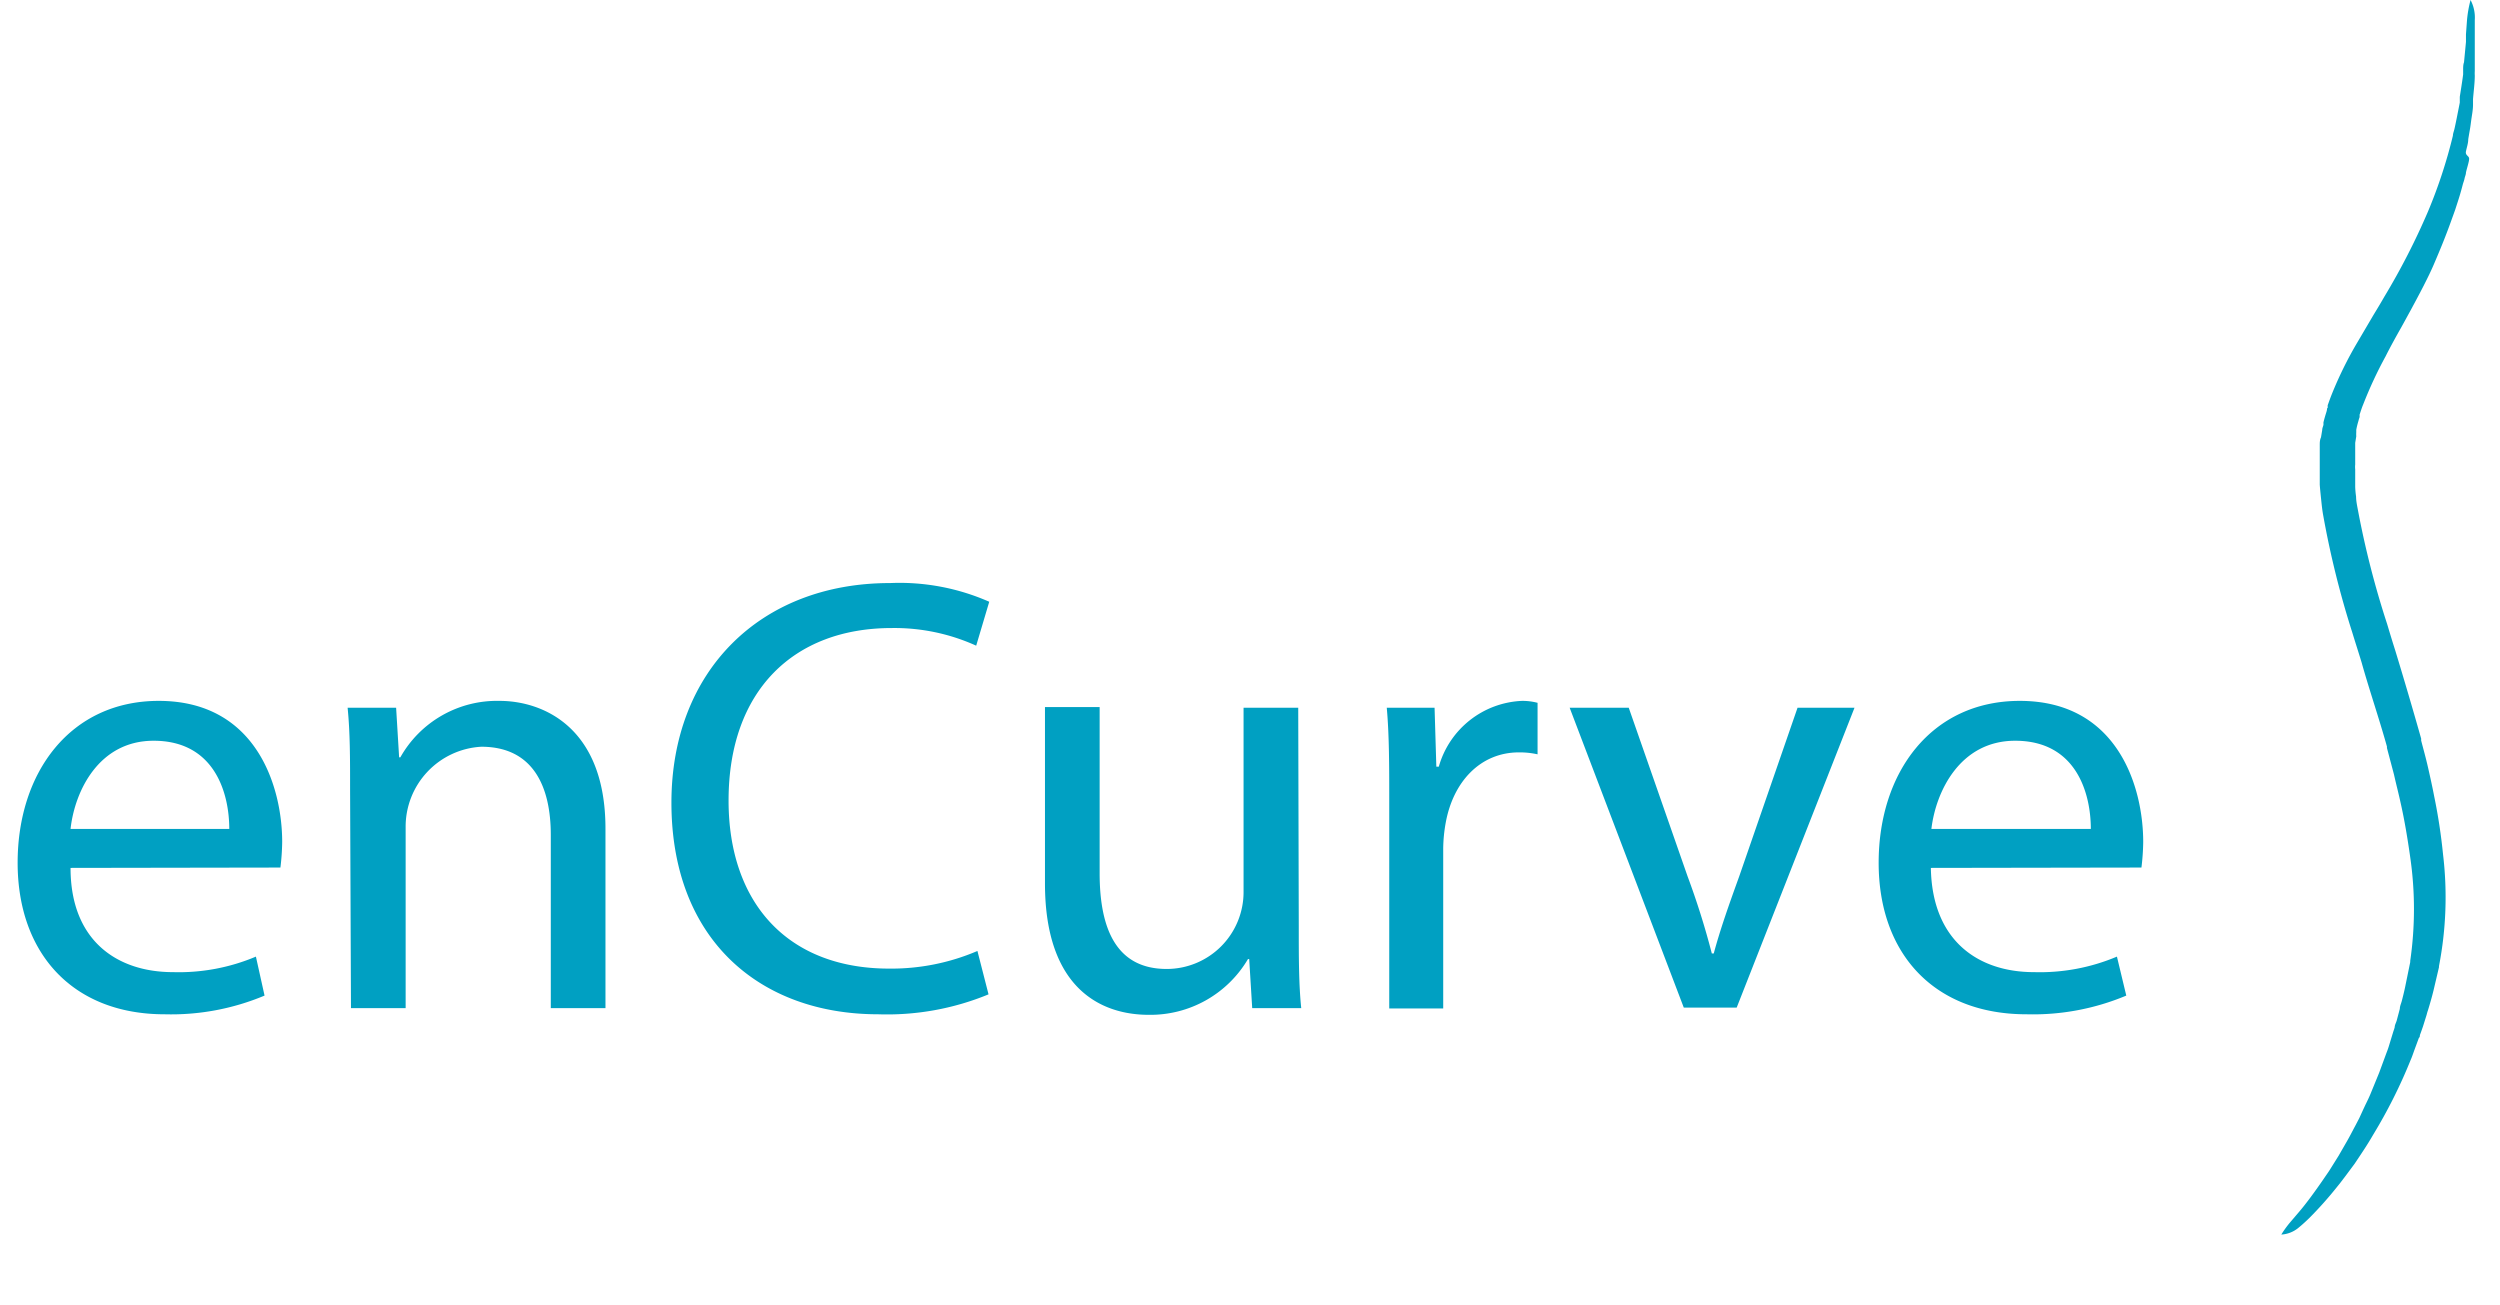
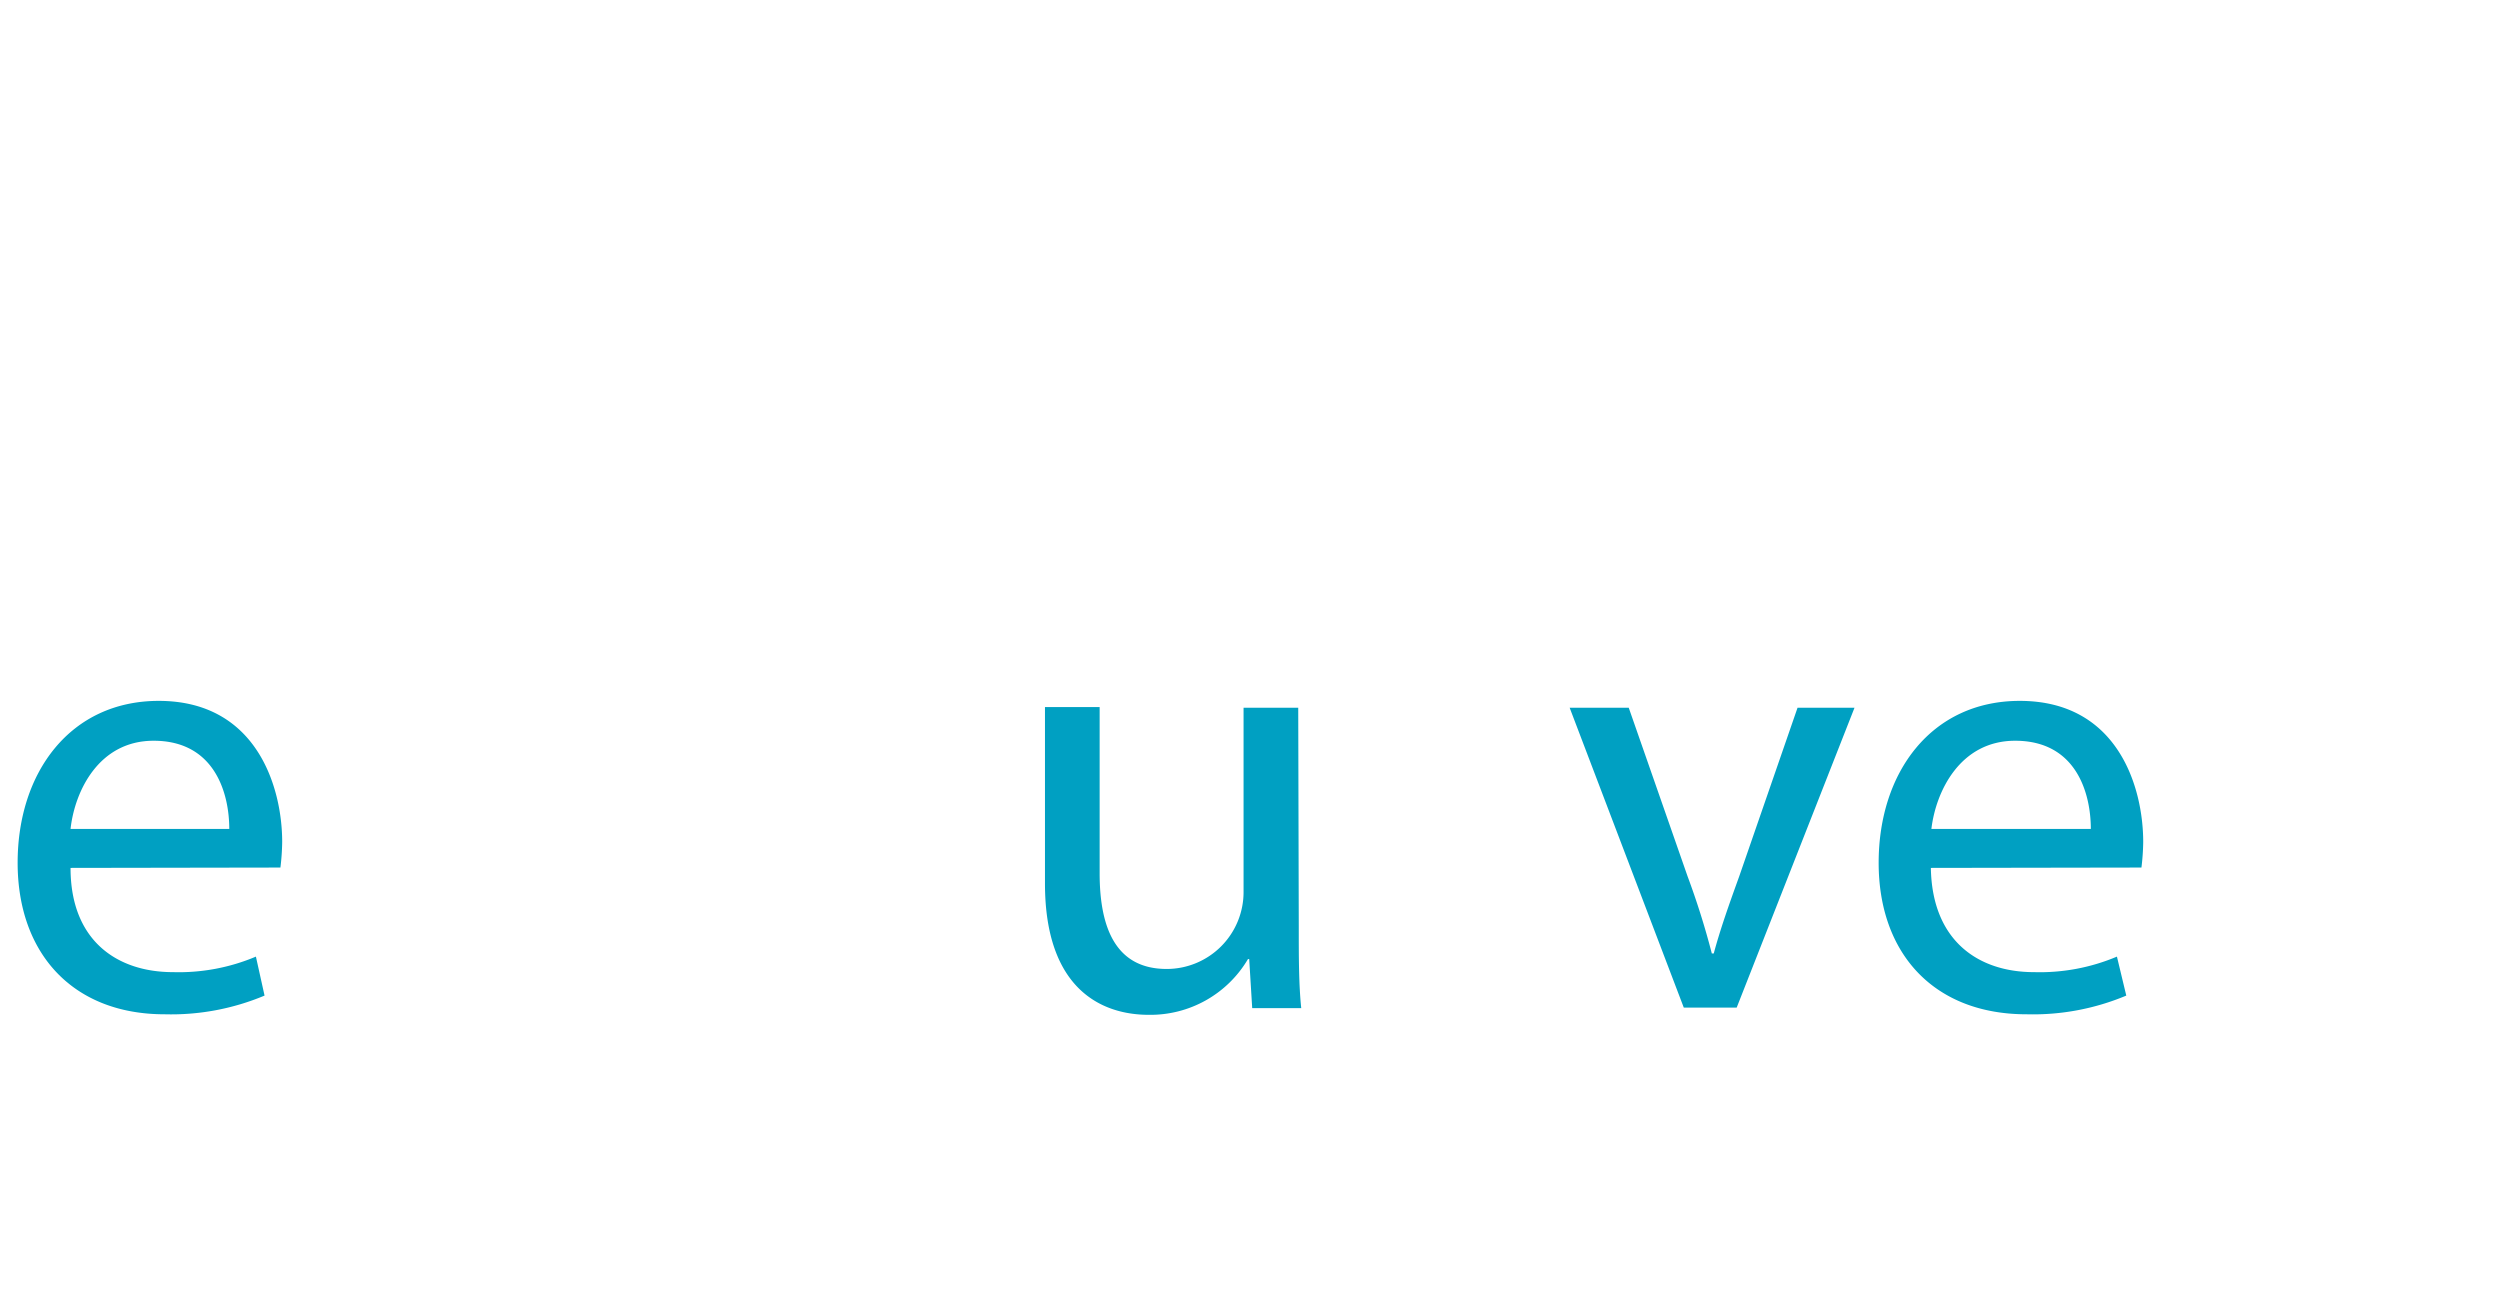
<svg xmlns="http://www.w3.org/2000/svg" width="141.75" height="74" viewBox="0 0 141.75 74">
  <defs>
    <style>
      .cls-1 {
        fill: #00a0c2;
      }
    </style>
  </defs>
  <title>enCurve_logo</title>
  <g id="_06-enCurve" data-name="06-enCurve">
    <g>
      <g>
        <path class="cls-1" d="M4,49.21C4,53.39,6.7,55.12,9.8,55.12a11.23,11.23,0,0,0,4.71-.88L15,56.45a13.68,13.68,0,0,1-5.67,1.06C4.13,57.51,1,54.06,1,48.92s3-9.18,8-9.18c5.55,0,7,4.89,7,8a13.2,13.2,0,0,1-.1,1.45ZM13,47c0-2-.81-5-4.29-5C5.61,42,4.24,44.84,4,47Z" />
-         <path class="cls-1" d="M19.85,44.74c0-1.76,0-3.2-.14-4.61h2.75l.17,2.81h.07a6.29,6.29,0,0,1,5.63-3.2c2.36,0,6,1.41,6,7.25V57.16h-3.1V47.34c0-2.74-1-5-3.94-5A4.54,4.54,0,0,0,23,46.92V57.16h-3.1Z" />
-         <path class="cls-1" d="M56.05,56.38a15.08,15.08,0,0,1-6.26,1.13c-6.69,0-11.72-4.22-11.72-12,0-7.42,5-12.45,12.39-12.45a12.6,12.6,0,0,1,5.63,1.06l-.74,2.49a11.22,11.22,0,0,0-4.79-1c-5.56,0-9.25,3.55-9.25,9.78,0,5.8,3.34,9.53,9.11,9.53a12.39,12.39,0,0,0,5-1Z" />
        <path class="cls-1" d="M73.64,52.51c0,1.76,0,3.31.14,4.65H71l-.17-2.78h-.07a6.42,6.42,0,0,1-5.63,3.16c-2.68,0-5.88-1.47-5.88-7.45v-10h3.1v9.43c0,3.23,1,5.42,3.8,5.42a4.36,4.36,0,0,0,4.36-4.4V40.13h3.1Z" />
-         <path class="cls-1" d="M78.77,45.44c0-2,0-3.73-.14-5.31h2.71l.1,3.34h.14a5.13,5.13,0,0,1,4.72-3.73,3.36,3.36,0,0,1,.88.11v2.92a4.67,4.67,0,0,0-1.06-.11c-2.18,0-3.73,1.66-4.15,4a8.68,8.68,0,0,0-.14,1.44v9.08H78.77Z" />
        <path class="cls-1" d="M92.35,40.13l3.34,9.57a43.94,43.94,0,0,1,1.37,4.36h.11c.38-1.41.88-2.81,1.44-4.36l3.31-9.57h3.23l-6.68,17h-3L89,40.13Z" />
        <path class="cls-1" d="M109.48,49.21c.07,4.18,2.74,5.91,5.84,5.91a11.23,11.23,0,0,0,4.71-.88l.53,2.21a13.66,13.66,0,0,1-5.66,1.06c-5.25,0-8.38-3.45-8.38-8.59s3-9.18,8-9.18c5.56,0,7,4.89,7,8a13.2,13.2,0,0,1-.1,1.45ZM118.55,47c0-2-.81-5-4.29-5-3.13,0-4.5,2.88-4.75,5Z" />
      </g>
-       <path class="cls-1" d="M129.35,70a5.72,5.72,0,0,1,.49-.68l.52-.61c.37-.43.85-1.08,1.36-1.82l.15-.22c.09-.13.19-.27.28-.42l.45-.72.46-.8c.1-.17.2-.36.3-.55s.11-.21.17-.32l.24-.46.22-.48.15-.32c.11-.22.22-.45.31-.68l.45-1.1.42-1.14a4.91,4.91,0,0,0,.17-.5l.22-.72a1.87,1.87,0,0,0,.07-.22c0-.13.09-.27.12-.4l.17-.64c0-.15.07-.29.11-.44s.15-.58.21-.89l.27-1.32v-.07a20.49,20.49,0,0,0,0-5.87c-.14-1-.32-2.1-.55-3.11-.11-.51-.24-1-.37-1.58l-.4-1.51,0-.08c-.44-1.58-1-3.21-1.44-4.78-.17-.56-.35-1.11-.52-1.67a51.79,51.79,0,0,1-1.66-6.69c-.05-.28-.08-.57-.11-.86s-.06-.57-.08-.85v-.92c0-.11,0-.22,0-.32s0-.57,0-.57,0-.2,0-.2l0-.22c0-.15,0-.3.07-.45l.07-.42c0-.11.05-.2.07-.29l0-.14c.05-.21.11-.41.17-.6s0-.16.07-.23l0-.14c.08-.22.16-.45.25-.67a21.71,21.71,0,0,1,1.44-2.91l.9-1.53c.22-.36.43-.71.63-1.06a39.48,39.48,0,0,0,2.46-4.8,28.3,28.3,0,0,0,1.42-4.32c0-.11.05-.23.08-.35s.09-.41.13-.61l.18-.91,0-.33c.07-.45.14-.88.19-1.27l0-.26c0-.15,0-.29.05-.43l.11-1.15,0-.43.06-.82a6.88,6.88,0,0,1,.2-1.13,2.13,2.13,0,0,1,.24,1.14l0,.82,0,.44V3.57c0,.15,0,.3,0,.46a2.09,2.09,0,0,0,0,.25c0,.41-.06.86-.1,1.33l0,.33c0,.31-.07.62-.11.94s-.06.43-.1.65l-.06.36c0,.23-.08.45-.13.69S140,8.83,140,9s-.12.51-.18.78c0,.12-.06.23-.08.34s-.07.23-.1.34c-.07.27-.15.56-.24.84l-.19.59-.22.61c-.32.9-.66,1.72-1,2.51s-.89,1.81-1.3,2.57c-.2.36-.39.72-.6,1.09s-.56,1-.83,1.54a23.51,23.51,0,0,0-1.27,2.73c-.08.19-.14.39-.2.57l0,.14a2,2,0,0,0-.07.23,4.37,4.37,0,0,0-.12.49l0,.14a1.89,1.89,0,0,0,0,.23l-.06.37c0,.12,0,.24,0,.36l0,.36s0,.47,0,.51a1.22,1.22,0,0,0,0,.27l0,.58v.19q0,.11,0,.24a5.16,5.16,0,0,0,.05.54c0,.25.06.52.11.79a51.11,51.11,0,0,0,1.65,6.43c.15.5.3,1,.46,1.5.5,1.64,1,3.34,1.47,5l0,.11c.13.5.27,1,.39,1.53s.25,1.11.35,1.64a32,32,0,0,1,.5,3.28,20.48,20.48,0,0,1-.23,6.34l0,.06v0l-.31,1.32c-.09.37-.2.75-.31,1.11a2.76,2.76,0,0,0-.08.27l-.21.67c-.05.14-.1.29-.15.42s0,.15-.08.22l-.27.73c-.06.17-.12.35-.2.53a29,29,0,0,1-2.11,4.21c-.35.61-.72,1.15-1.06,1.66l-.52.7-.32.42-.17.21a21.17,21.17,0,0,1-1.56,1.75c-.38.37-.6.54-.61.55A1.68,1.68,0,0,1,129.35,70Z" />
    </g>
  </g>
</svg>